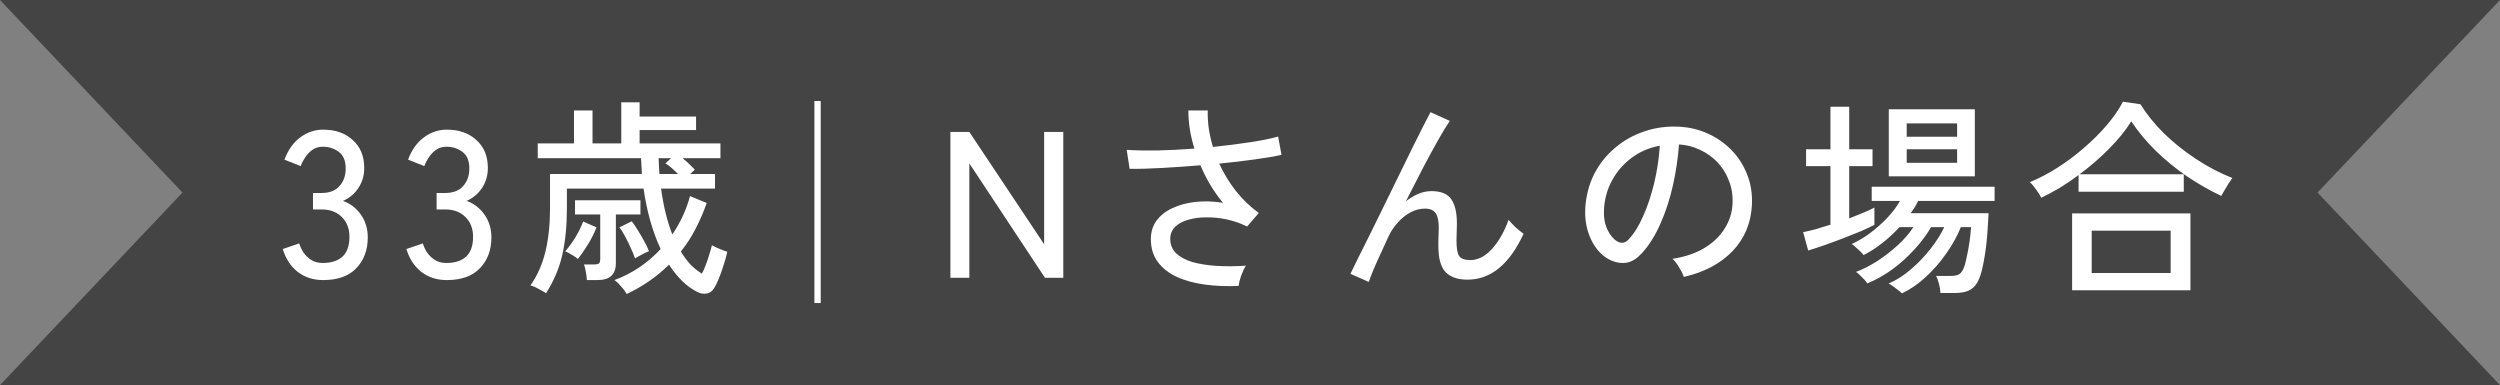
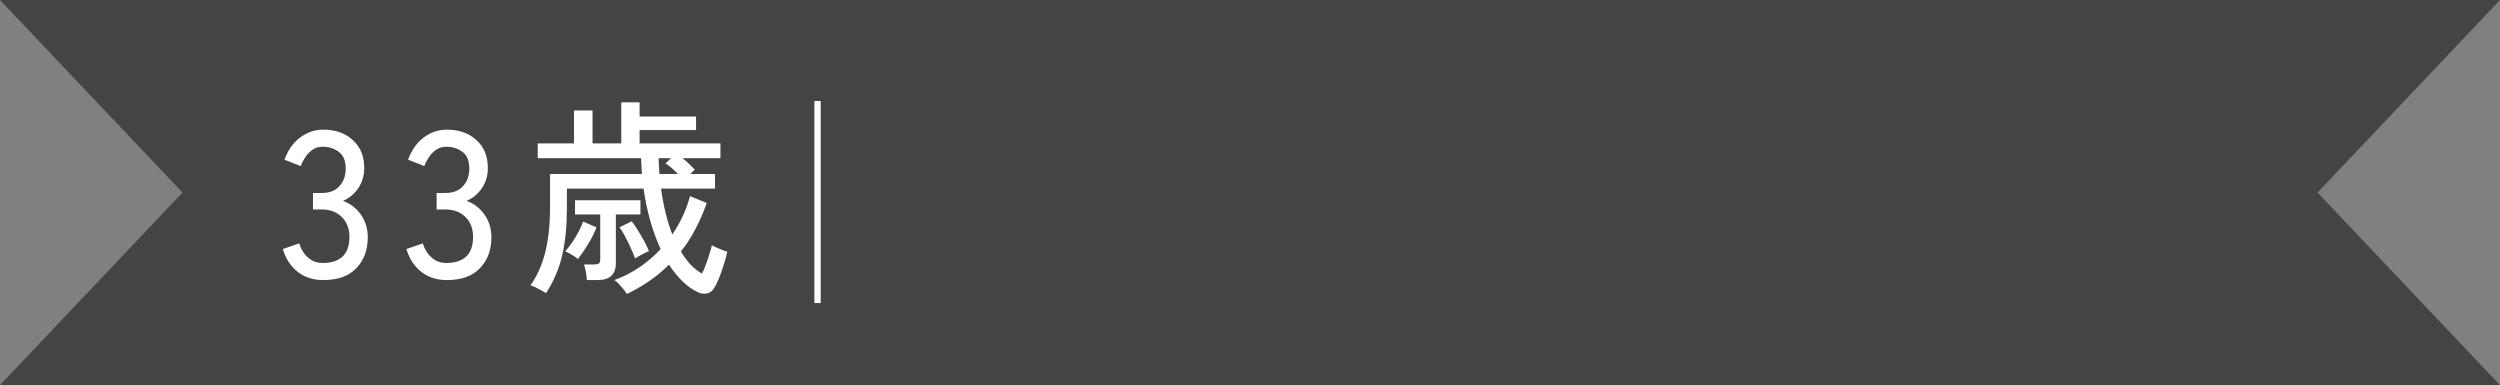
<svg xmlns="http://www.w3.org/2000/svg" width="396" height="61" viewBox="0 0 396 61" fill="none">
  <rect x="0" y="0" width="396" height="61" fill="#808080" stroke="none" />
-   <path d="M0 0H396L367.095 30.5L396 61H0L28.905 30.5L0 0Z" fill="#444444" />
+   <path d="M0 0H396L367.095 30.5L396 61H0L28.905 30.5L0 0" fill="#444444" />
  <line x1="129.5" y1="16" x2="129.5" y2="48" stroke="white" />
  <path d="M51.194 44.363C49.632 44.363 48.29 43.934 47.168 43.076C46.046 42.196 45.254 40.986 44.792 39.446L47.399 38.555C47.531 39.017 47.751 39.49 48.059 39.974C48.367 40.436 48.774 40.832 49.28 41.162C49.786 41.492 50.402 41.657 51.128 41.657C52.448 41.657 53.482 41.327 54.23 40.667C54.978 39.985 55.352 38.929 55.352 37.499C55.352 36.201 54.945 35.156 54.131 34.364C53.339 33.572 52.272 33.176 50.93 33.176H49.577V30.569H50.93C52.184 30.569 53.13 30.206 53.768 29.48C54.428 28.754 54.758 27.83 54.758 26.708C54.758 25.454 54.384 24.563 53.636 24.035C52.91 23.507 52.074 23.243 51.128 23.243C50.49 23.243 49.94 23.408 49.478 23.738C49.016 24.068 48.631 24.475 48.323 24.959C48.015 25.421 47.784 25.872 47.63 26.312L45.056 25.289C45.628 23.749 46.464 22.572 47.564 21.758C48.664 20.944 49.874 20.537 51.194 20.537C53.13 20.537 54.692 21.087 55.88 22.187C57.09 23.265 57.695 24.739 57.695 26.609C57.695 27.797 57.387 28.853 56.771 29.777C56.155 30.701 55.341 31.383 54.329 31.823C55.495 32.241 56.441 32.967 57.167 34.001C57.893 35.035 58.256 36.234 58.256 37.598C58.256 39.6 57.651 41.228 56.441 42.482C55.253 43.736 53.504 44.363 51.194 44.363ZM70.776 44.363C69.214 44.363 67.872 43.934 66.75 43.076C65.628 42.196 64.836 40.986 64.374 39.446L66.981 38.555C67.113 39.017 67.333 39.49 67.641 39.974C67.949 40.436 68.356 40.832 68.862 41.162C69.368 41.492 69.984 41.657 70.71 41.657C72.03 41.657 73.064 41.327 73.812 40.667C74.56 39.985 74.934 38.929 74.934 37.499C74.934 36.201 74.527 35.156 73.713 34.364C72.921 33.572 71.854 33.176 70.512 33.176H69.159V30.569H70.512C71.766 30.569 72.712 30.206 73.35 29.48C74.01 28.754 74.34 27.83 74.34 26.708C74.34 25.454 73.966 24.563 73.218 24.035C72.492 23.507 71.656 23.243 70.71 23.243C70.072 23.243 69.522 23.408 69.06 23.738C68.598 24.068 68.213 24.475 67.905 24.959C67.597 25.421 67.366 25.872 67.212 26.312L64.638 25.289C65.21 23.749 66.046 22.572 67.146 21.758C68.246 20.944 69.456 20.537 70.776 20.537C72.712 20.537 74.274 21.087 75.462 22.187C76.672 23.265 77.277 24.739 77.277 26.609C77.277 27.797 76.969 28.853 76.353 29.777C75.737 30.701 74.923 31.383 73.911 31.823C75.077 32.241 76.023 32.967 76.749 34.001C77.475 35.035 77.838 36.234 77.838 37.598C77.838 39.6 77.233 41.228 76.023 42.482C74.835 43.736 73.086 44.363 70.776 44.363ZM99.268 46.574C99.158 46.354 98.982 46.09 98.74 45.782C98.498 45.496 98.245 45.21 97.981 44.924C97.717 44.66 97.497 44.473 97.321 44.363C98.751 43.835 100.082 43.153 101.314 42.317C102.546 41.481 103.657 40.524 104.647 39.446C104.009 38.082 103.459 36.586 102.997 34.958C102.535 33.308 102.183 31.614 101.941 29.876H89.797V32.912C89.797 35.75 89.555 38.236 89.071 40.37C88.587 42.482 87.729 44.506 86.497 46.442C86.343 46.332 86.101 46.189 85.771 46.013C85.441 45.837 85.111 45.661 84.781 45.485C84.451 45.331 84.198 45.243 84.022 45.221C85.122 43.637 85.914 41.844 86.398 39.842C86.882 37.818 87.124 35.552 87.124 33.044V27.566H101.677C101.655 27.148 101.633 26.73 101.611 26.312C101.589 25.894 101.567 25.476 101.545 25.058H85.177V22.715H90.919V17.501H93.856V22.715H98.41V16.214H101.314V18.458H110.257V20.603H101.314V22.715H114.118V25.058H108.112C108.486 25.344 108.838 25.652 109.168 25.982C109.52 26.312 109.817 26.609 110.059 26.873L109.333 27.566H113.26V29.876H104.713C105.087 32.626 105.681 35.046 106.495 37.136C107.771 35.266 108.706 33.242 109.3 31.064L111.94 32.153C111.456 33.561 110.873 34.914 110.191 36.212C109.531 37.51 108.75 38.72 107.848 39.842C108.31 40.612 108.816 41.294 109.366 41.888C109.938 42.482 110.543 42.966 111.181 43.34C111.357 43.054 111.544 42.636 111.742 42.086C111.962 41.536 112.16 40.964 112.336 40.37C112.534 39.754 112.677 39.248 112.765 38.852C112.941 38.94 113.183 39.061 113.491 39.215C113.799 39.347 114.118 39.479 114.448 39.611C114.778 39.743 115.031 39.831 115.207 39.875C115.053 40.601 114.844 41.349 114.58 42.119C114.338 42.889 114.085 43.593 113.821 44.231C113.557 44.869 113.304 45.364 113.062 45.716C112.798 46.134 112.446 46.387 112.006 46.475C111.566 46.585 111.093 46.53 110.587 46.31C109.707 45.892 108.882 45.309 108.112 44.561C107.342 43.813 106.627 42.933 105.967 41.921C104.097 43.791 101.864 45.342 99.268 46.574ZM92.965 44.363C92.943 43.989 92.888 43.56 92.8 43.076C92.712 42.57 92.613 42.174 92.503 41.888H94.054C94.472 41.888 94.747 41.833 94.879 41.723C95.011 41.613 95.077 41.371 95.077 40.997V33.968H91.084V31.724H101.446V33.968H97.552V41.69C97.552 42.57 97.31 43.241 96.826 43.703C96.364 44.143 95.616 44.363 94.582 44.363H92.965ZM91.546 41.03C91.37 40.854 91.073 40.645 90.655 40.403C90.237 40.139 89.863 39.941 89.533 39.809C90.127 39.127 90.677 38.368 91.183 37.532C91.689 36.674 92.085 35.86 92.371 35.09L94.483 36.014C94.197 36.784 93.779 37.631 93.229 38.555C92.679 39.457 92.118 40.282 91.546 41.03ZM100.588 40.931C100.434 40.469 100.214 39.93 99.928 39.314C99.664 38.698 99.367 38.093 99.037 37.499C98.729 36.883 98.421 36.388 98.113 36.014L100.06 35.057C100.346 35.387 100.665 35.849 101.017 36.443C101.391 37.037 101.743 37.642 102.073 38.258C102.403 38.852 102.645 39.369 102.799 39.809C102.667 39.831 102.447 39.919 102.139 40.073C101.831 40.227 101.523 40.392 101.215 40.568C100.907 40.722 100.698 40.843 100.588 40.931ZM104.449 27.566H107.386C107.078 27.236 106.748 26.917 106.396 26.609C106.044 26.301 105.714 26.059 105.406 25.883L106.297 25.058H104.317C104.339 25.476 104.361 25.894 104.383 26.312C104.405 26.73 104.427 27.148 104.449 27.566Z" fill="white" />
-   <path d="M150.541 44V20.9H153.544L165.391 38.687V20.9H168.427V44H165.523L153.544 25.883V44H150.541ZM196.19 45.287C194.364 45.375 192.615 45.309 190.943 45.089C189.271 44.869 187.786 44.473 186.488 43.901C185.19 43.307 184.167 42.515 183.419 41.525C182.671 40.535 182.297 39.314 182.297 37.862C182.297 36.74 182.594 35.772 183.188 34.958C183.804 34.122 184.64 33.462 185.696 32.978C186.752 32.472 187.962 32.142 189.326 31.988C190.712 31.834 192.175 31.878 193.715 32.12C192.219 30.294 191.031 28.314 190.151 26.18C188.061 26.356 186.015 26.499 184.013 26.609C182.033 26.719 180.339 26.763 178.931 26.741L178.469 23.738C179.767 23.826 181.362 23.859 183.254 23.837C185.146 23.793 187.126 23.694 189.194 23.54C188.556 21.494 188.237 19.481 188.237 17.501H191.306C191.284 18.447 191.339 19.404 191.471 20.372C191.625 21.34 191.845 22.308 192.131 23.276C194.265 23.056 196.256 22.803 198.104 22.517C199.952 22.231 201.404 21.934 202.46 21.626L202.988 24.53C201.91 24.772 200.491 25.014 198.731 25.256C196.993 25.498 195.123 25.718 193.121 25.916C193.825 27.434 194.694 28.864 195.728 30.206C196.784 31.548 198.005 32.725 199.391 33.737L197.543 35.882C196.531 35.376 195.464 35.002 194.342 34.76C193.22 34.518 192.12 34.408 191.042 34.43C189.986 34.43 189.029 34.562 188.171 34.826C187.313 35.068 186.631 35.442 186.125 35.948C185.619 36.454 185.366 37.092 185.366 37.862C185.366 38.764 185.685 39.523 186.323 40.139C186.961 40.733 187.83 41.195 188.93 41.525C190.052 41.833 191.328 42.031 192.758 42.119C194.21 42.207 195.739 42.196 197.345 42.086C197.081 42.504 196.828 43.043 196.586 43.703C196.366 44.363 196.234 44.891 196.19 45.287ZM216.815 44.66L213.911 43.373C214.153 42.867 214.527 42.097 215.033 41.063C215.561 40.029 216.166 38.819 216.848 37.433C217.53 36.047 218.256 34.573 219.026 33.011C219.796 31.427 220.566 29.854 221.336 28.292C222.106 26.708 222.832 25.223 223.514 23.837C224.218 22.429 224.834 21.197 225.362 20.141C225.89 19.085 226.297 18.293 226.583 17.765L229.652 19.151C229.19 19.811 228.585 20.801 227.837 22.121C227.089 23.441 226.264 24.959 225.362 26.675C224.482 28.369 223.591 30.107 222.689 31.889C223.327 31.383 223.987 30.987 224.669 30.701C225.351 30.415 226.044 30.272 226.748 30.272C228.244 30.272 229.289 30.701 229.883 31.559C230.477 32.417 230.774 33.704 230.774 35.42C230.774 35.75 230.763 36.19 230.741 36.74C230.719 37.29 230.708 37.741 230.708 38.093C230.708 39.325 230.851 40.15 231.137 40.568C231.445 40.986 232.028 41.195 232.886 41.195C234.096 41.195 235.229 40.623 236.285 39.479C237.363 38.313 238.254 36.762 238.958 34.826C239.266 35.2 239.651 35.607 240.113 36.047C240.597 36.465 241.004 36.795 241.334 37.037C239.09 41.877 236.131 44.297 232.457 44.297C230.917 44.297 229.762 43.901 228.992 43.109C228.222 42.317 227.837 40.931 227.837 38.951C227.837 38.775 227.837 38.511 227.837 38.159C227.859 37.807 227.87 37.444 227.87 37.07C227.892 36.696 227.903 36.388 227.903 36.146C227.903 35.024 227.738 34.232 227.408 33.77C227.078 33.286 226.517 33.044 225.725 33.044C224.933 33.044 224.163 33.242 223.415 33.638C222.689 34.034 222.018 34.573 221.402 35.255C220.808 35.915 220.324 36.641 219.95 37.433C219.202 39.039 218.553 40.458 218.003 41.69C217.453 42.922 217.057 43.912 216.815 44.66ZM266.711 43.868C266.601 43.472 266.359 42.977 265.985 42.383C265.633 41.767 265.281 41.305 264.929 40.997C266.909 40.689 268.592 40.117 269.978 39.281C271.364 38.445 272.431 37.422 273.179 36.212C273.949 35.002 274.367 33.693 274.433 32.285C274.499 30.965 274.312 29.755 273.872 28.655C273.454 27.533 272.849 26.554 272.057 25.718C271.265 24.882 270.341 24.222 269.285 23.738C268.251 23.232 267.14 22.946 265.952 22.88C265.798 25.014 265.479 27.17 264.995 29.348C264.511 31.526 263.851 33.55 263.015 35.42C262.201 37.29 261.222 38.852 260.078 40.106C259.308 40.942 258.527 41.437 257.735 41.591C256.965 41.745 256.151 41.646 255.293 41.294C254.457 40.942 253.709 40.37 253.049 39.578C252.389 38.764 251.883 37.796 251.531 36.674C251.179 35.552 251.036 34.342 251.102 33.044C251.212 31.108 251.663 29.326 252.455 27.698C253.269 26.07 254.358 24.673 255.722 23.507C257.086 22.319 258.648 21.428 260.408 20.834C262.168 20.218 264.049 19.965 266.051 20.075C267.635 20.163 269.131 20.526 270.539 21.164C271.947 21.802 273.19 22.671 274.268 23.771C275.346 24.871 276.171 26.158 276.743 27.632C277.337 29.106 277.59 30.734 277.502 32.516C277.348 35.376 276.325 37.796 274.433 39.776C272.541 41.756 269.967 43.12 266.711 43.868ZM256.151 38.225C256.393 38.379 256.679 38.456 257.009 38.456C257.339 38.434 257.658 38.258 257.966 37.928C258.824 37.026 259.594 35.794 260.276 34.232C260.98 32.67 261.563 30.921 262.025 28.985C262.487 27.049 262.784 25.08 262.916 23.078C261.244 23.386 259.759 24.024 258.461 24.992C257.163 25.96 256.129 27.148 255.359 28.556C254.589 29.964 254.16 31.504 254.072 33.176C254.006 34.386 254.182 35.442 254.6 36.344C255.018 37.224 255.535 37.851 256.151 38.225ZM301.262 46.475C301.174 46.365 300.987 46.2 300.701 45.98C300.415 45.76 300.118 45.54 299.81 45.32C299.524 45.1 299.304 44.968 299.15 44.924C300.404 44.374 301.603 43.604 302.747 42.614C303.913 41.602 304.947 40.513 305.849 39.347C306.773 38.159 307.477 37.037 307.961 35.981H305.882C305.178 37.191 304.298 38.368 303.242 39.512C302.208 40.656 301.053 41.701 299.777 42.647C298.501 43.571 297.17 44.319 295.784 44.891C295.696 44.737 295.531 44.528 295.289 44.264C295.069 44.022 294.827 43.78 294.563 43.538C294.321 43.296 294.123 43.142 293.969 43.076C295.091 42.658 296.235 42.075 297.401 41.327C298.567 40.557 299.656 39.71 300.668 38.786C301.68 37.84 302.483 36.905 303.077 35.981H300.866C300.052 36.883 299.15 37.719 298.16 38.489C297.192 39.259 296.202 39.897 295.19 40.403C295.102 40.271 294.937 40.084 294.695 39.842C294.453 39.6 294.2 39.369 293.936 39.149C293.694 38.907 293.485 38.742 293.309 38.654C294.277 38.214 295.256 37.631 296.246 36.905C297.236 36.157 298.149 35.343 298.985 34.463C299.821 33.561 300.481 32.681 300.965 31.823H296.477V29.579H315.947V31.823H303.836C303.682 32.153 303.506 32.483 303.308 32.813C303.11 33.121 302.89 33.44 302.648 33.77H314.99C314.968 34.364 314.924 35.112 314.858 36.014C314.814 36.894 314.737 37.818 314.627 38.786C314.517 39.754 314.374 40.678 314.198 41.558C314.044 42.416 313.868 43.131 313.67 43.703C313.318 44.715 312.834 45.419 312.218 45.815C311.624 46.211 310.788 46.409 309.71 46.409H307.367C307.345 45.969 307.268 45.485 307.136 44.957C307.004 44.451 306.85 44.033 306.674 43.703H309.083C309.611 43.703 310.029 43.615 310.337 43.439C310.645 43.241 310.898 42.878 311.096 42.35C311.228 42.02 311.349 41.58 311.459 41.03C311.591 40.458 311.712 39.853 311.822 39.215C311.932 38.577 312.02 37.972 312.086 37.4C312.152 36.806 312.196 36.333 312.218 35.981H310.601C310.051 37.345 309.292 38.72 308.324 40.106C307.378 41.47 306.3 42.713 305.09 43.835C303.88 44.957 302.604 45.837 301.262 46.475ZM299.183 27.929V17.303H312.812V27.929H299.183ZM286.412 39.677L285.62 36.773C286.192 36.663 286.852 36.509 287.6 36.311C288.348 36.091 289.129 35.849 289.943 35.585V26.312H286.082V23.639H289.943V16.907H292.913V23.639H296.609V26.312H292.913V34.595C293.705 34.287 294.442 33.99 295.124 33.704C295.828 33.418 296.422 33.143 296.906 32.879V35.618C296.356 35.904 295.63 36.245 294.728 36.641C293.826 37.015 292.858 37.4 291.824 37.796C290.812 38.192 289.822 38.555 288.854 38.885C287.908 39.215 287.094 39.479 286.412 39.677ZM302.021 25.784H310.007V23.639H302.021V25.784ZM302.021 21.659H310.007V19.547H302.021V21.659ZM328.223 45.98V33.803H346.967V45.98H328.223ZM323.339 31.328C323.163 30.954 322.888 30.514 322.514 30.008C322.14 29.48 321.81 29.095 321.524 28.853C322.976 28.259 324.428 27.5 325.88 26.576C327.332 25.652 328.718 24.618 330.038 23.474C331.38 22.33 332.59 21.131 333.668 19.877C334.746 18.623 335.615 17.369 336.275 16.115L339.047 16.511C339.993 18.051 341.225 19.58 342.743 21.098C344.283 22.594 345.988 23.958 347.858 25.19C349.728 26.422 351.642 27.423 353.6 28.193C353.468 28.369 353.281 28.644 353.039 29.018C352.819 29.37 352.599 29.733 352.379 30.107C352.159 30.481 351.983 30.789 351.851 31.031C350.025 30.173 348.21 29.139 346.406 27.929C344.624 26.697 342.974 25.344 341.456 23.87C339.938 22.374 338.651 20.823 337.595 19.217C336.693 20.669 335.516 22.121 334.064 23.573C332.634 25.025 331.083 26.367 329.411 27.599H345.911V30.371H329.246V27.731C328.278 28.457 327.288 29.128 326.276 29.744C325.286 30.338 324.307 30.866 323.339 31.328ZM331.325 43.241H343.832V36.542H331.325V43.241Z" fill="white" />
</svg>